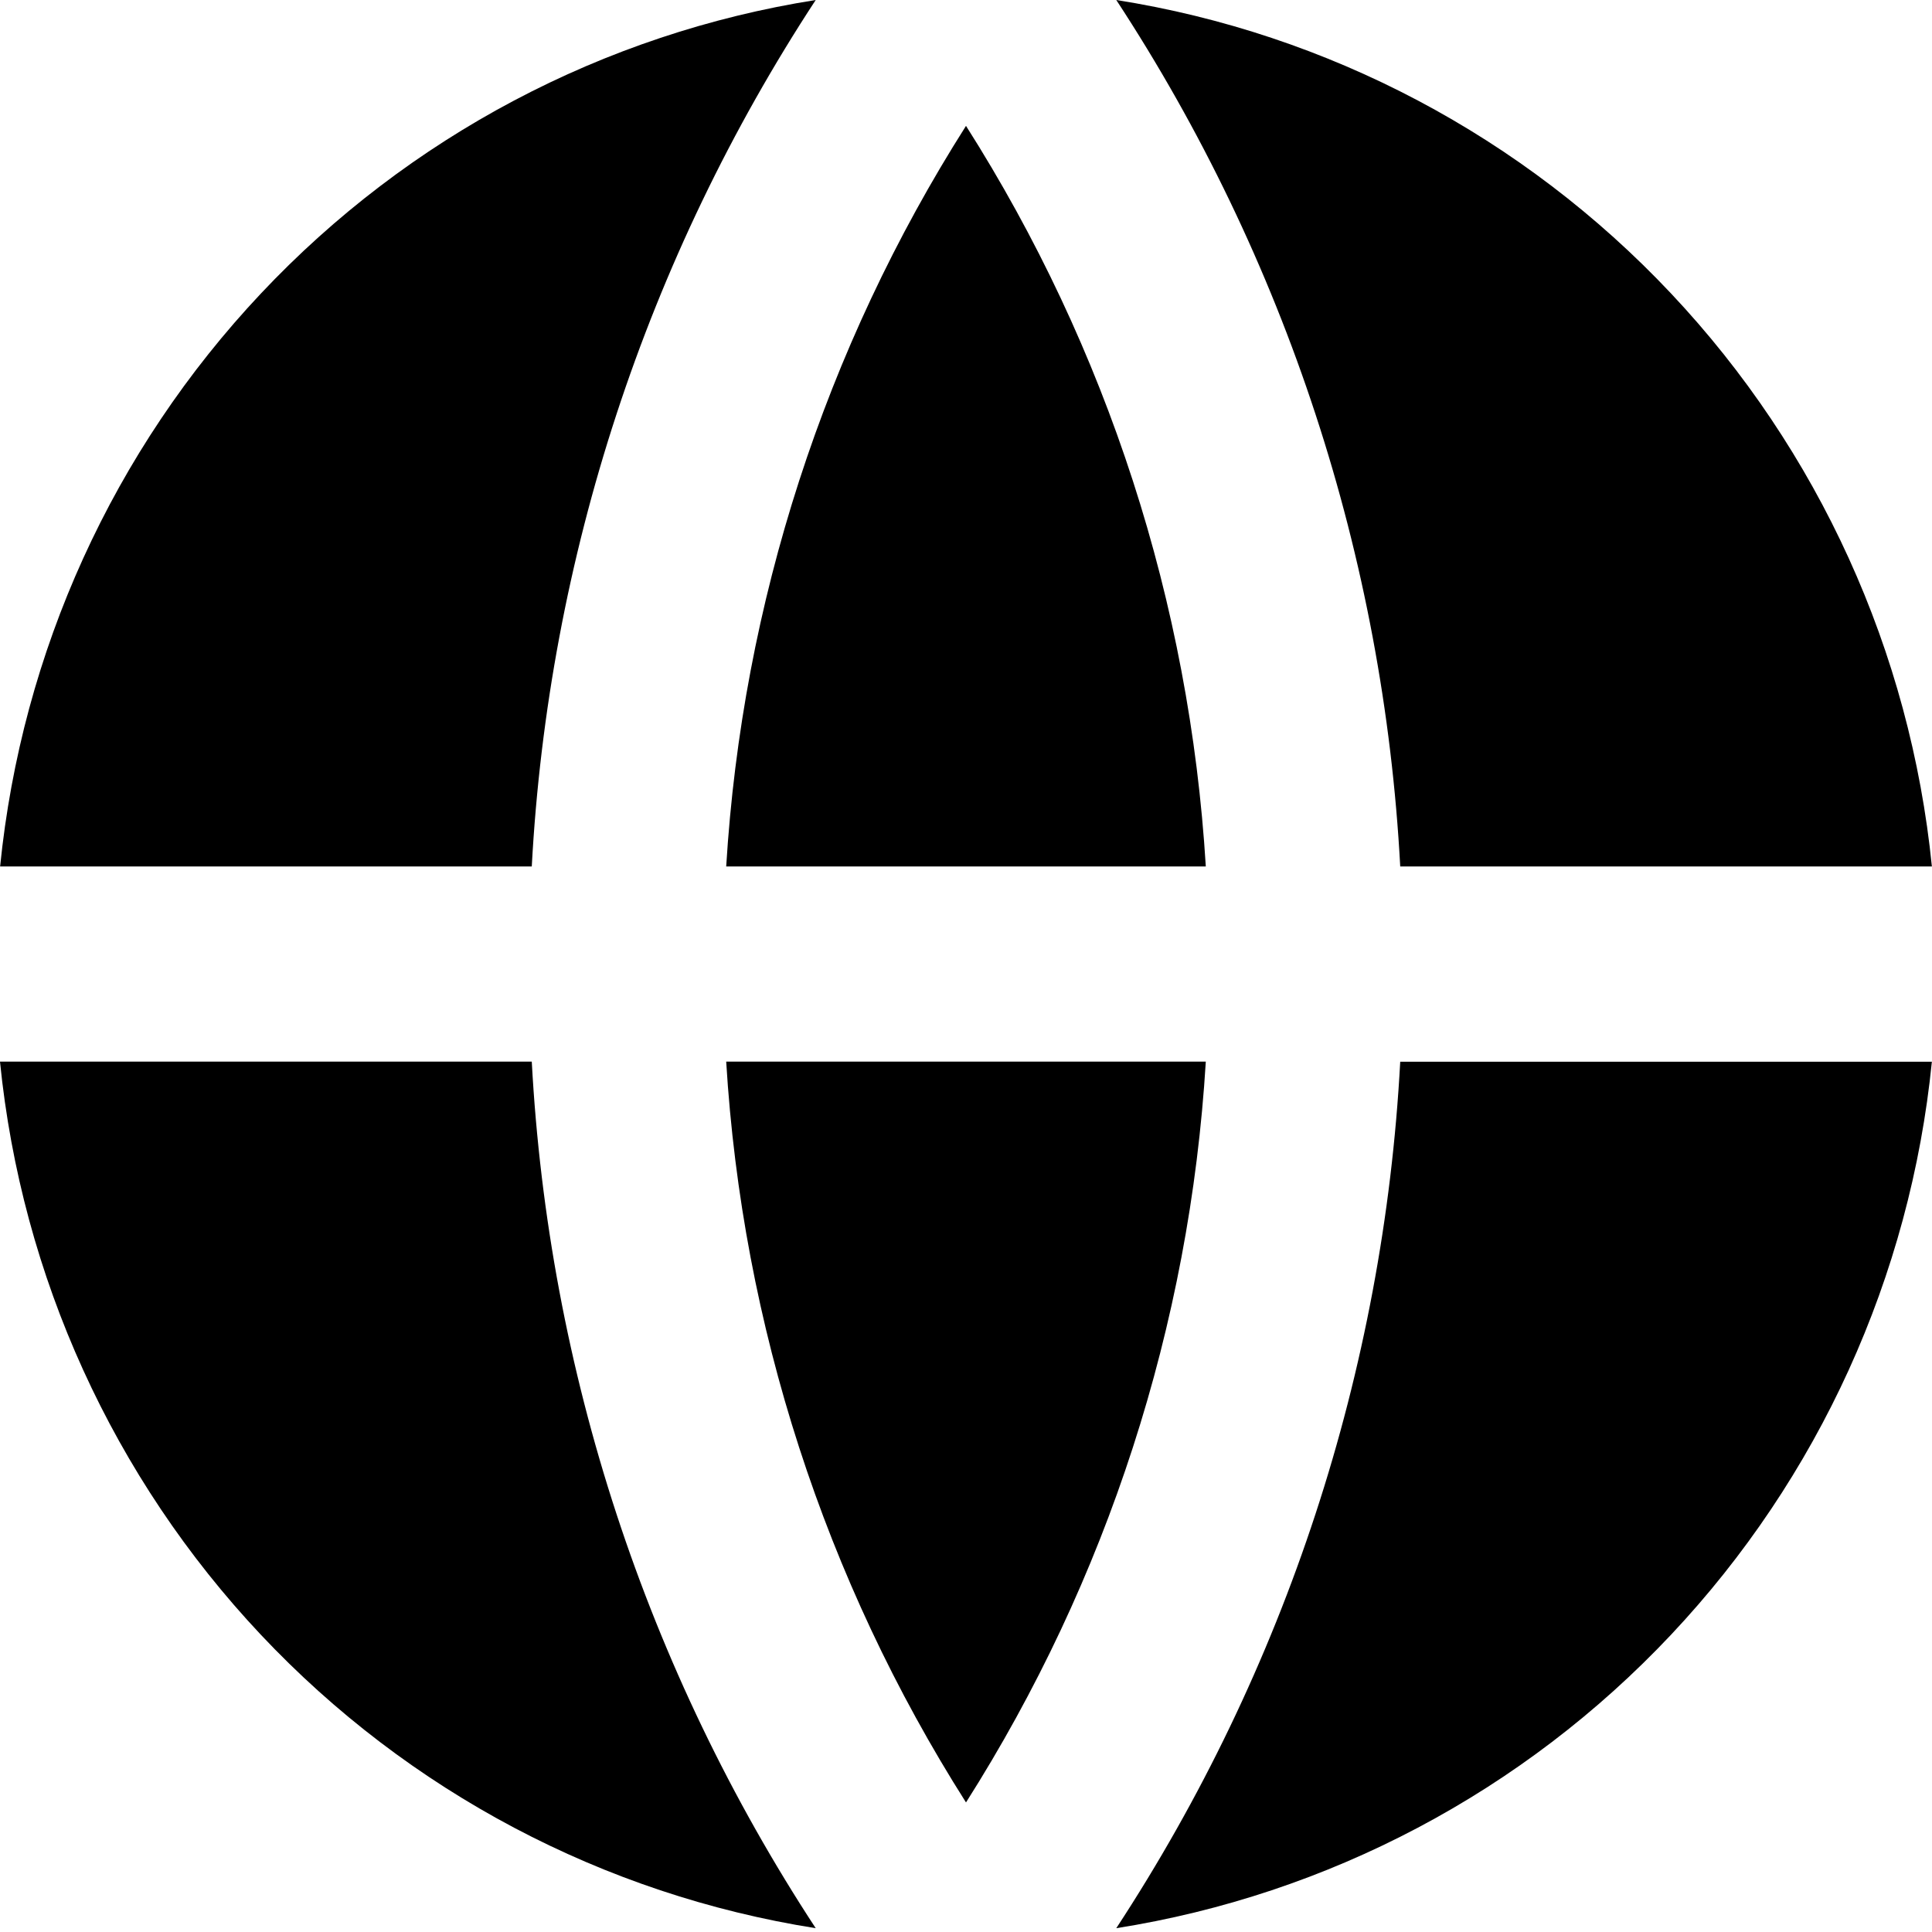
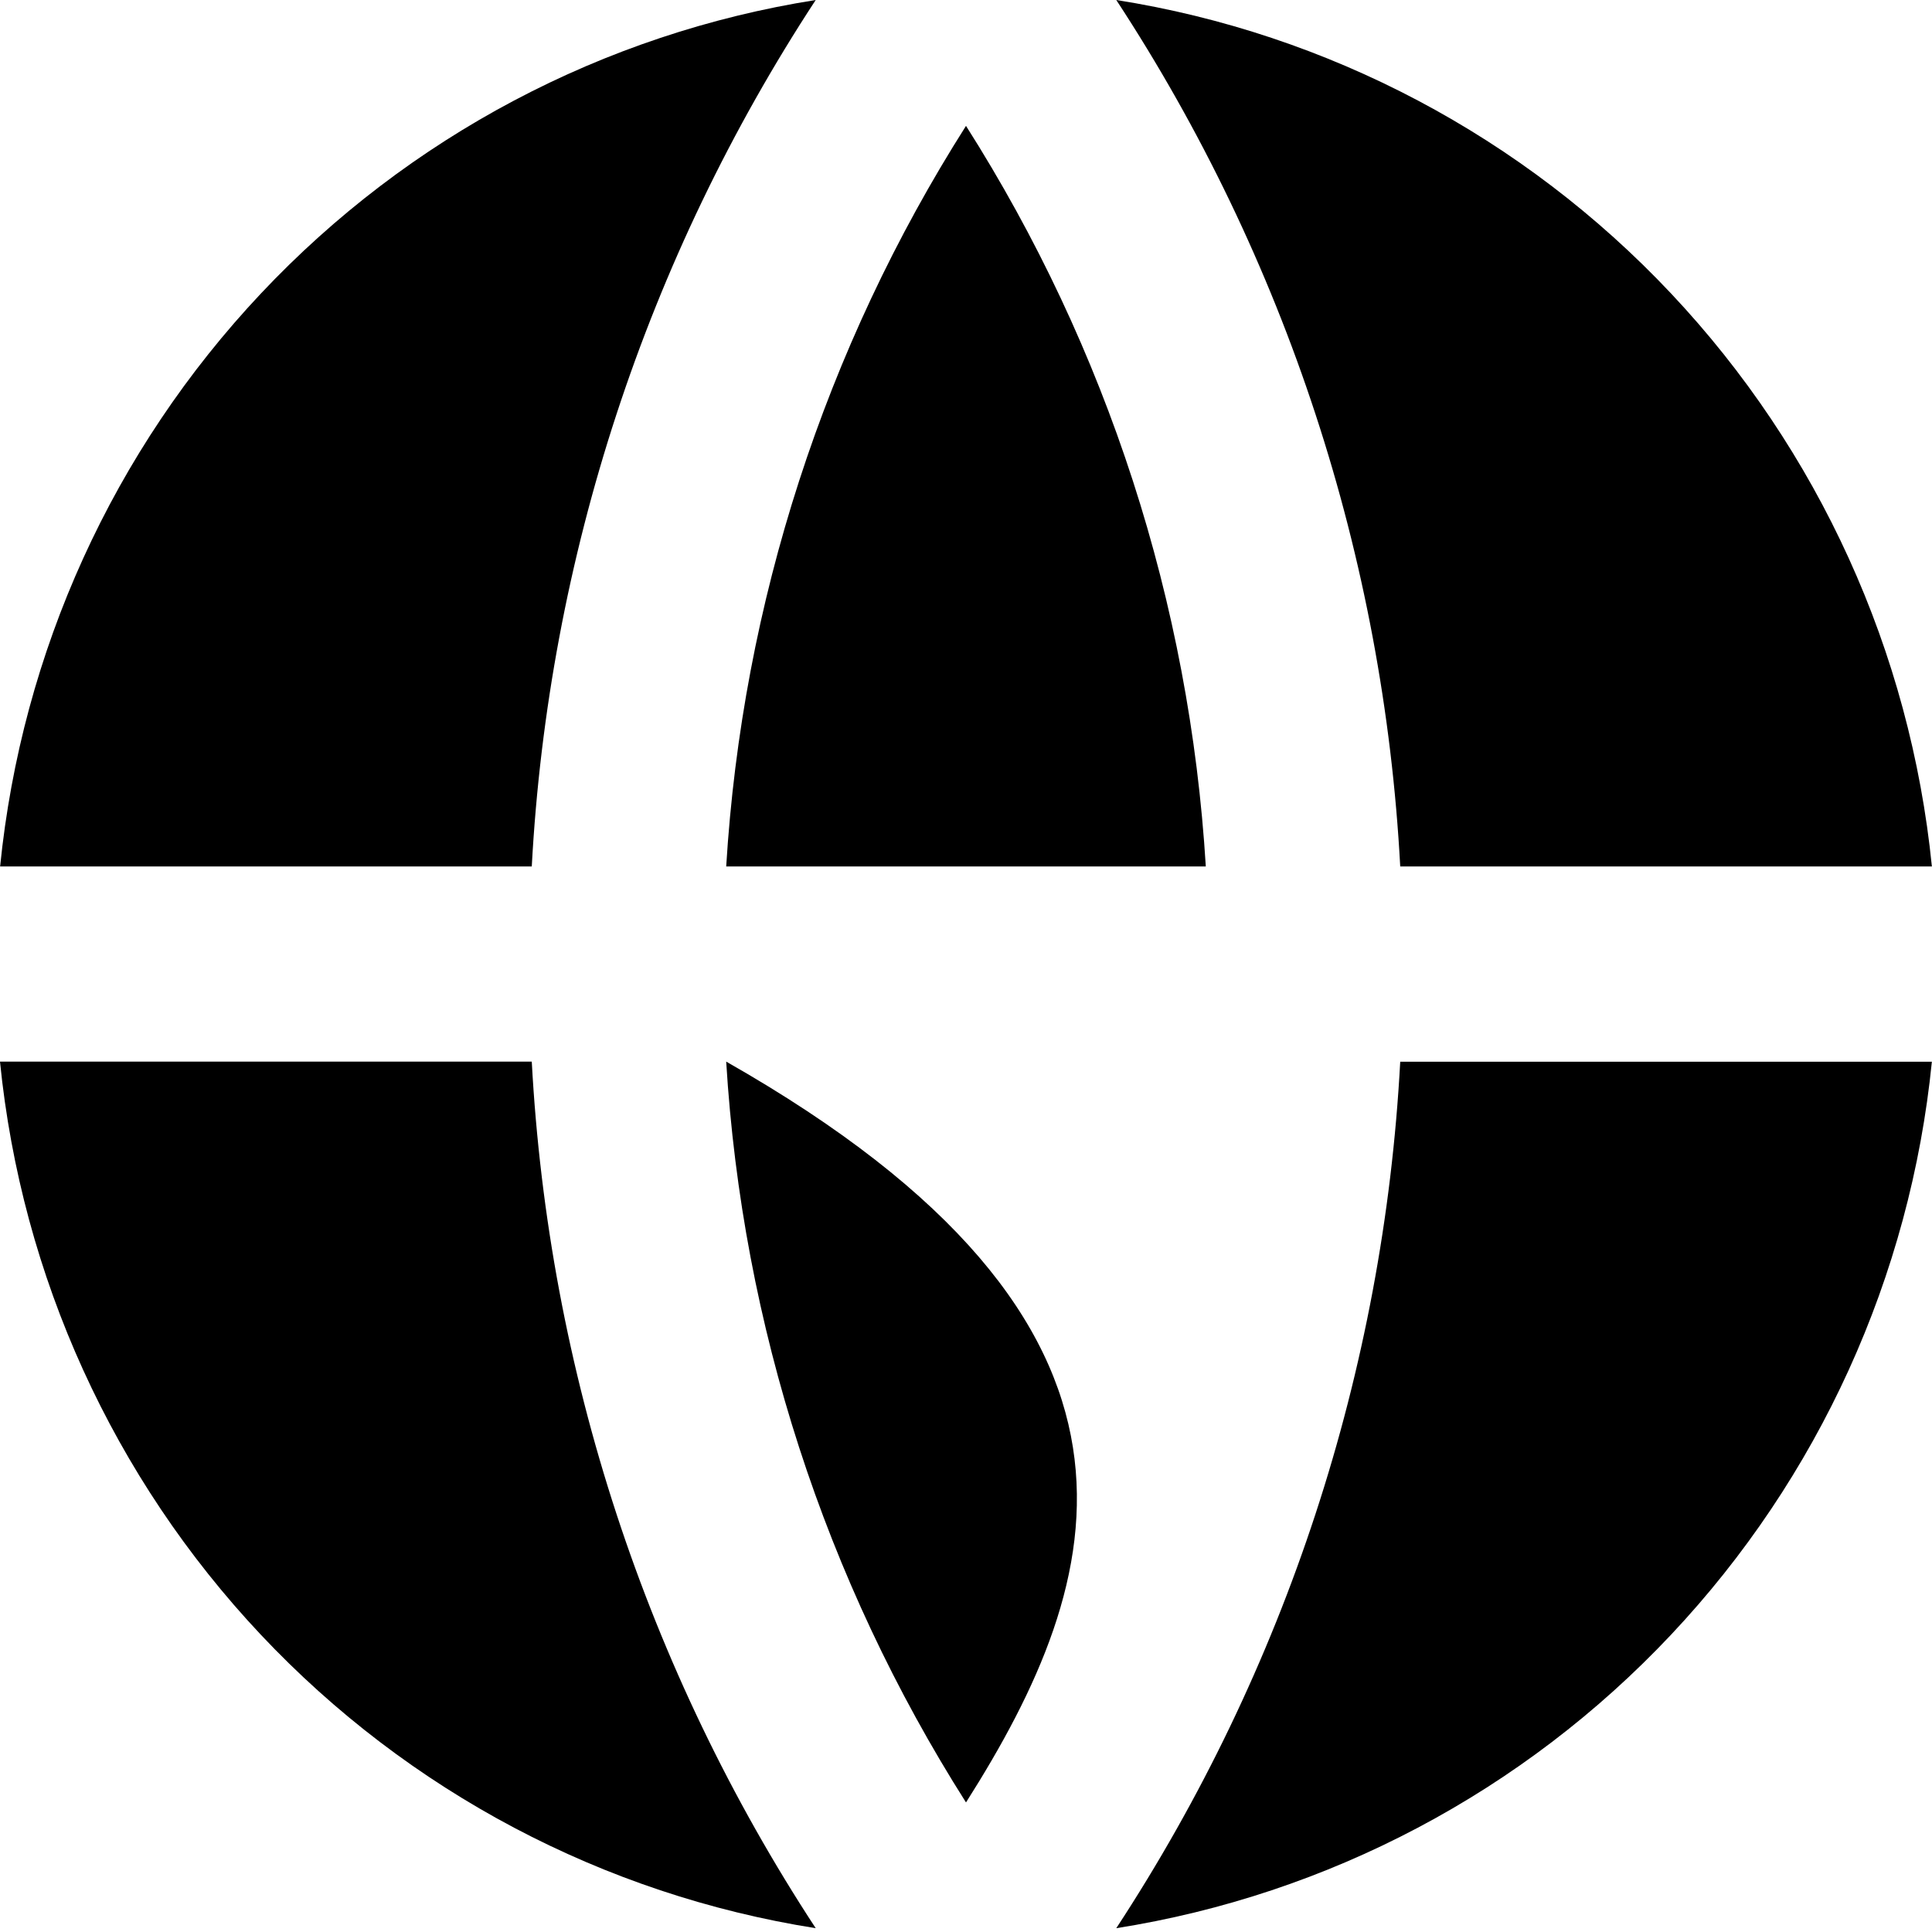
<svg xmlns="http://www.w3.org/2000/svg" width="33" height="33" viewBox="0 0 33 33" fill="none">
-   <path d="M0.002 18.133H9.083C9.367 23.412 11.04 28.52 13.933 32.935C10.31 32.363 6.977 30.601 4.456 27.923C1.935 25.245 0.368 21.803 0 18.135L0.002 18.133ZM0.002 14.8C0.37 11.132 1.936 7.69 4.457 5.013C6.978 2.335 10.31 0.572 13.933 0C11.041 4.414 9.367 9.522 9.083 14.8H0.002ZM32.998 14.8H23.917C23.633 9.522 21.959 4.414 19.067 0C22.69 0.572 26.022 2.335 28.543 5.013C31.064 7.69 32.63 11.132 32.998 14.8ZM32.998 18.133C32.631 21.802 31.064 25.244 28.543 27.922C26.023 30.6 22.69 32.363 19.067 32.935C21.959 28.521 23.633 23.413 23.917 18.135H33L32.998 18.133ZM12.404 18.133H20.596C20.323 22.633 18.913 26.987 16.5 30.787C14.087 26.987 12.677 22.633 12.404 18.133ZM12.404 14.8C12.678 10.302 14.088 5.948 16.5 2.15C18.913 5.948 20.322 10.302 20.596 14.8H12.404Z" fill="black" />
+   <path d="M0.002 18.133H9.083C9.367 23.412 11.04 28.52 13.933 32.935C10.31 32.363 6.977 30.601 4.456 27.923C1.935 25.245 0.368 21.803 0 18.135L0.002 18.133ZM0.002 14.8C0.37 11.132 1.936 7.69 4.457 5.013C6.978 2.335 10.31 0.572 13.933 0C11.041 4.414 9.367 9.522 9.083 14.8H0.002ZM32.998 14.8H23.917C23.633 9.522 21.959 4.414 19.067 0C22.69 0.572 26.022 2.335 28.543 5.013C31.064 7.69 32.63 11.132 32.998 14.8ZM32.998 18.133C32.631 21.802 31.064 25.244 28.543 27.922C26.023 30.6 22.69 32.363 19.067 32.935C21.959 28.521 23.633 23.413 23.917 18.135H33L32.998 18.133ZM12.404 18.133C20.323 22.633 18.913 26.987 16.5 30.787C14.087 26.987 12.677 22.633 12.404 18.133ZM12.404 14.8C12.678 10.302 14.088 5.948 16.5 2.15C18.913 5.948 20.322 10.302 20.596 14.8H12.404Z" fill="black" />
</svg>